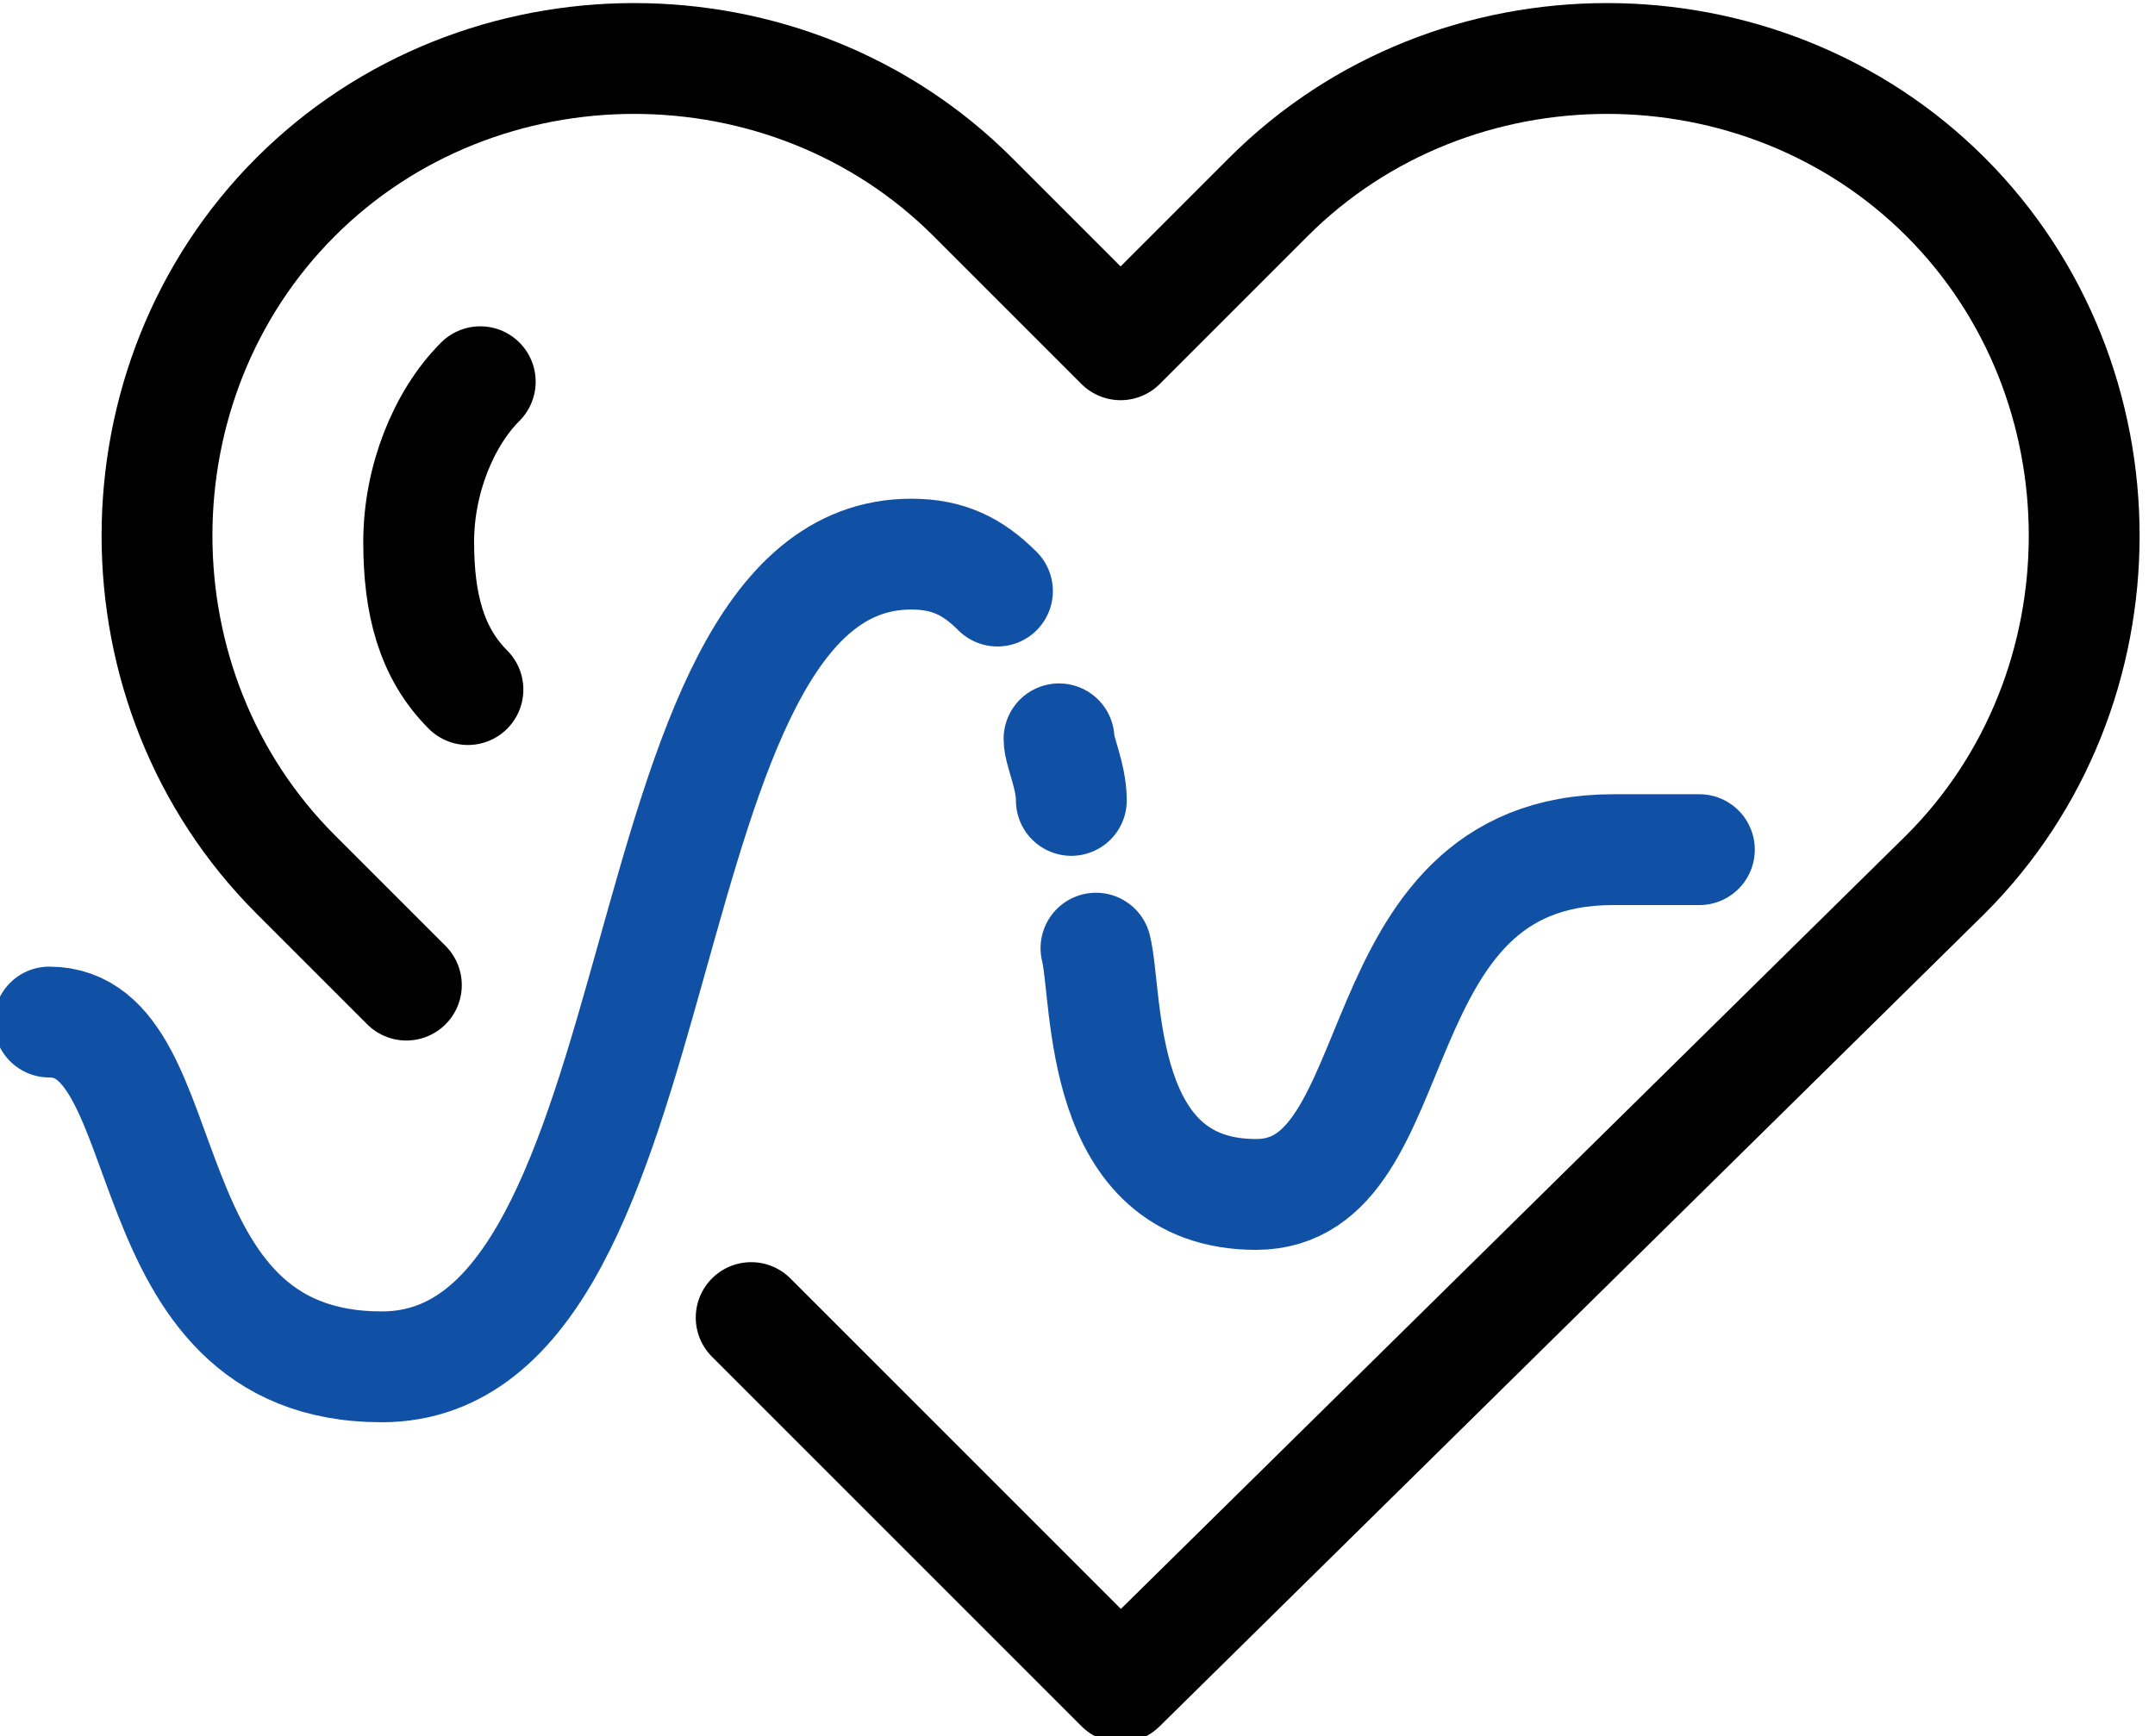
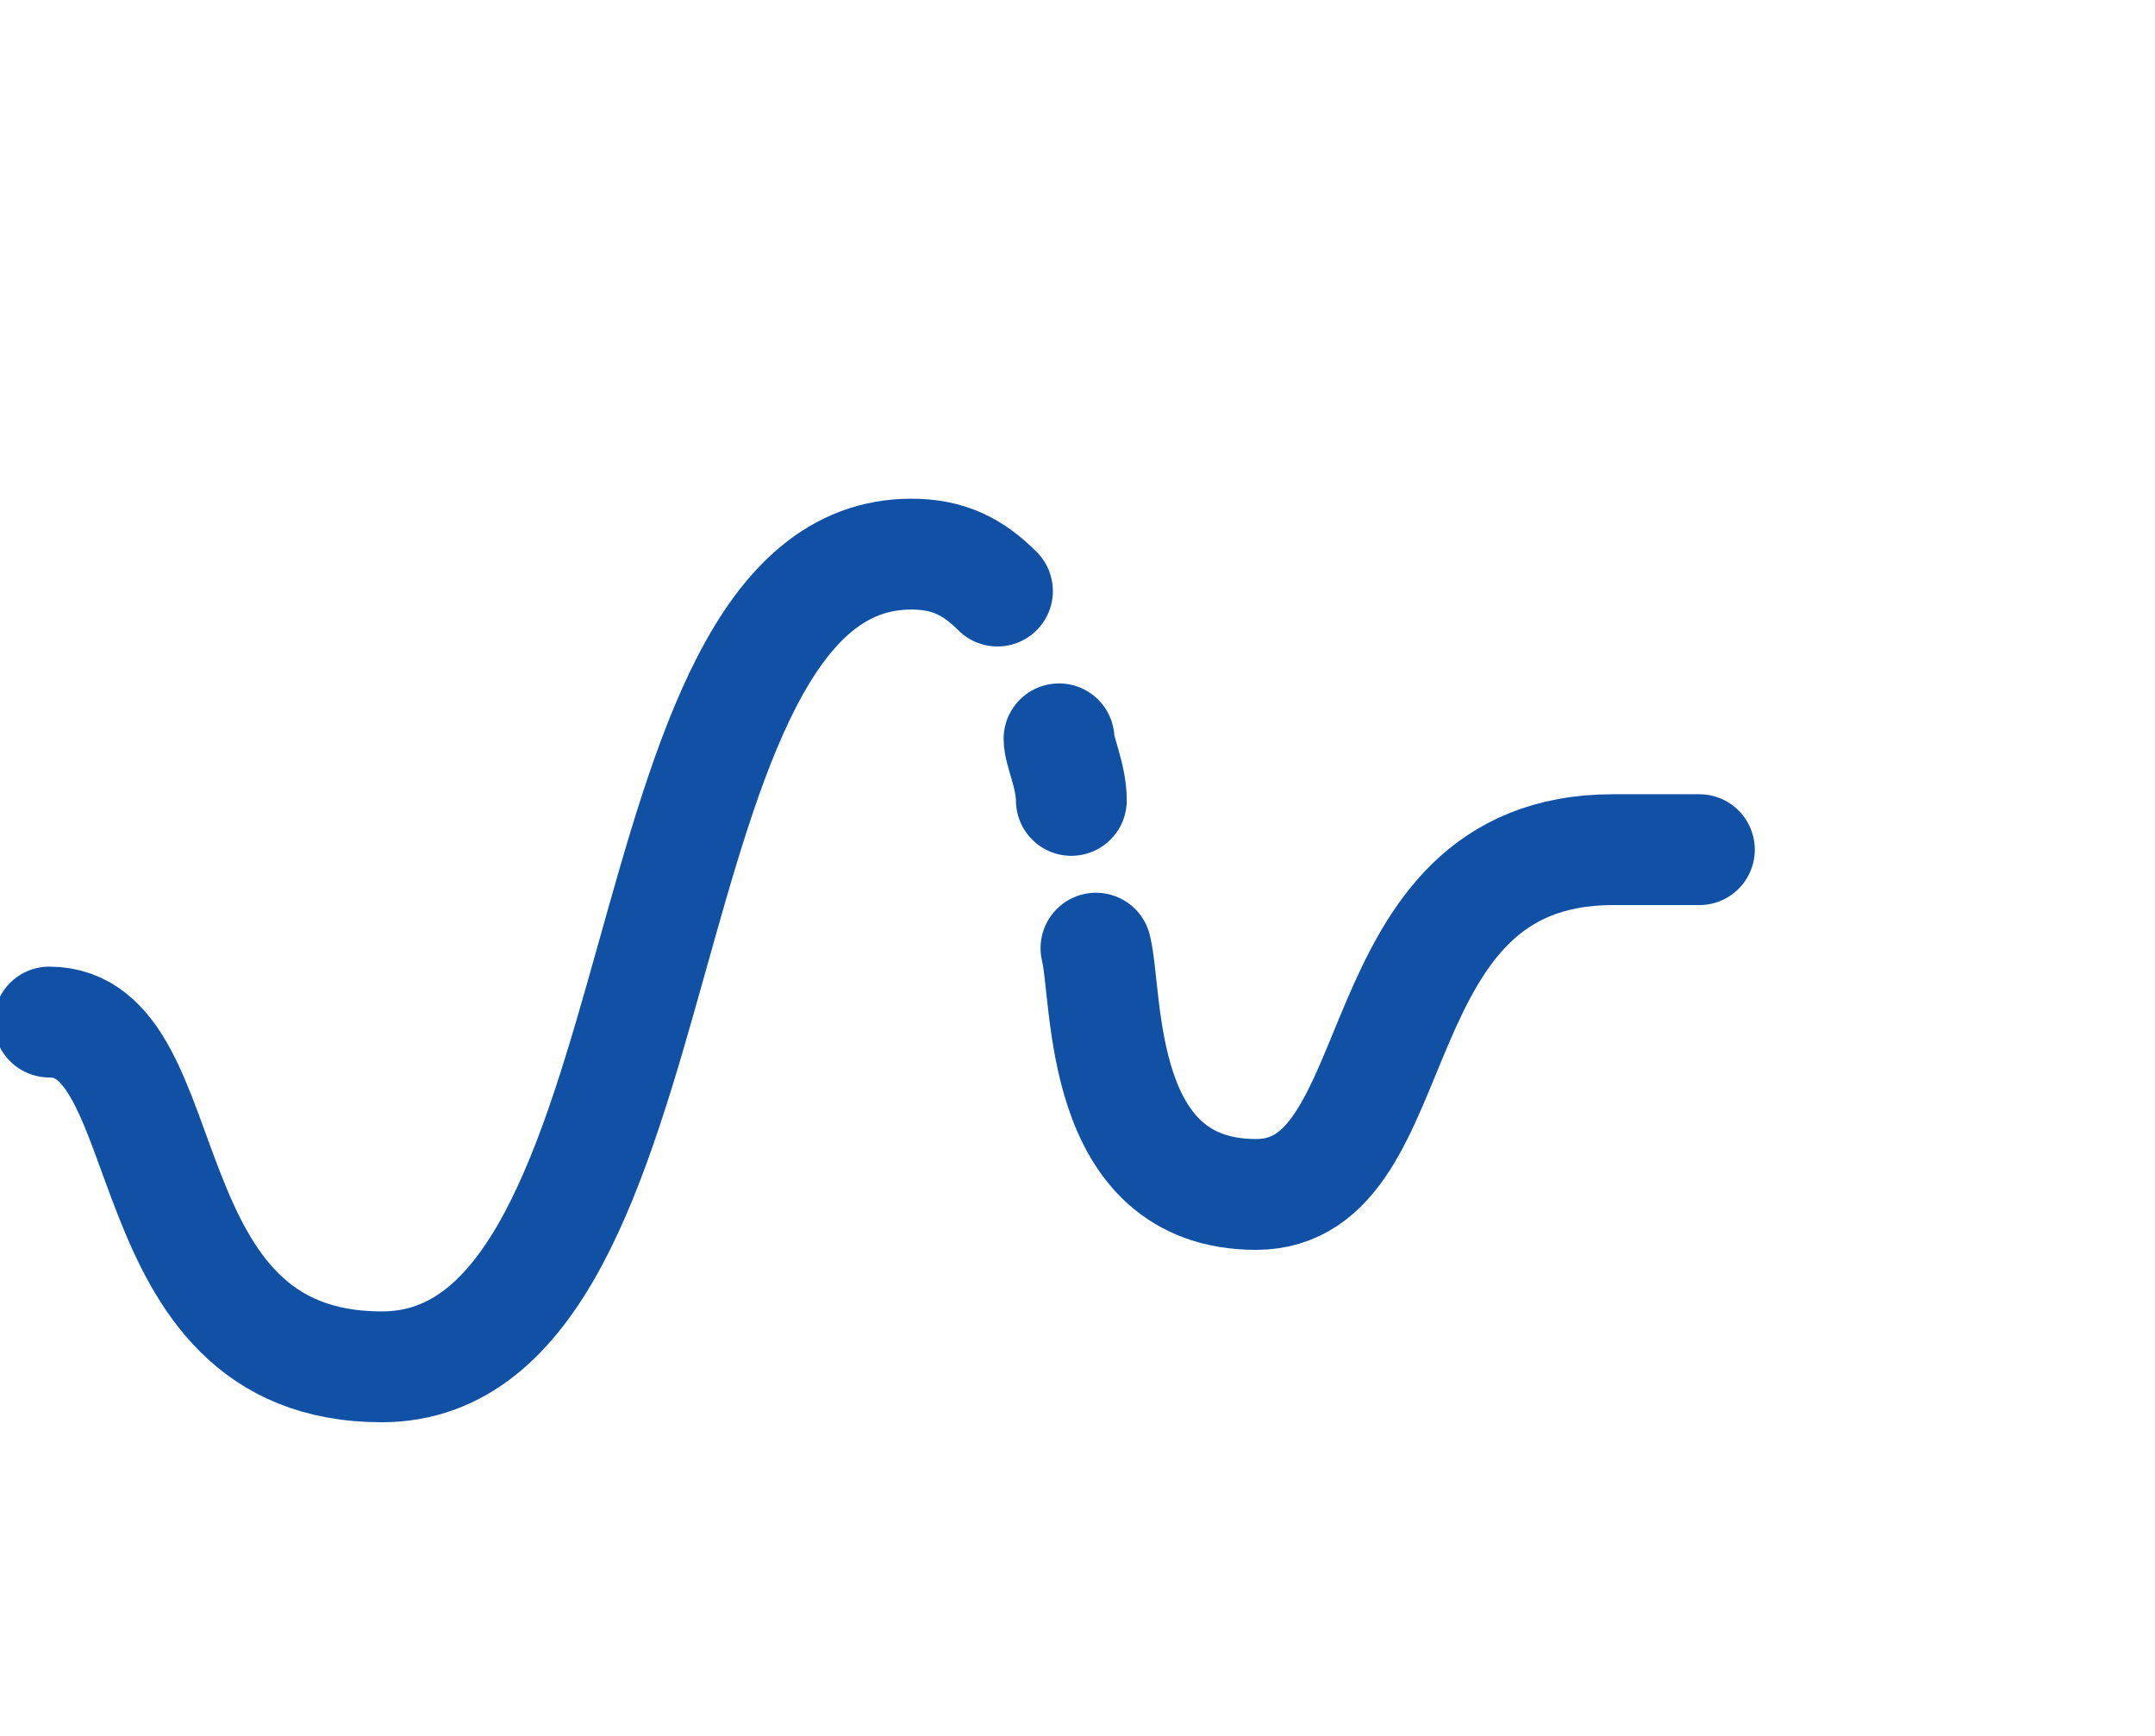
<svg xmlns="http://www.w3.org/2000/svg" version="1.1" id="Layer_1" x="0" y="0" width="17.5" height="14.1" xml:space="preserve">
  <style>.st0,.st1{fill:none;stroke:#000;stroke-width:.9;stroke-linecap:round;stroke-linejoin:round;stroke-miterlimit:10}.st1{stroke:#1050a5}</style>
-   <path class="st0" d="M6.1 10.7l3 3 6.7-6.6c1.5-1.5 1.5-4 0-5.5s-4-1.5-5.5 0L9.1 2.8 7.9 1.6C6.4.1 3.9.1 2.4 1.6s-1.5 4 0 5.5l.9.9" />
-   <path class="st0" d="M3.8 5.6c-.3-.3-.4-.7-.4-1.2s.2-1 .5-1.3" />
  <path class="st1" d="M8.6 6c0 .1.1.3.1.5M.4 8.3c1.1 0 .6 2.8 2.7 2.8 2.5 0 1.9-6.6 4.3-6.6.3 0 .5.1.7.3M8.9 7.7c.1.4 0 2 1.3 2s.8-2.8 2.9-2.8h.7" />
</svg>